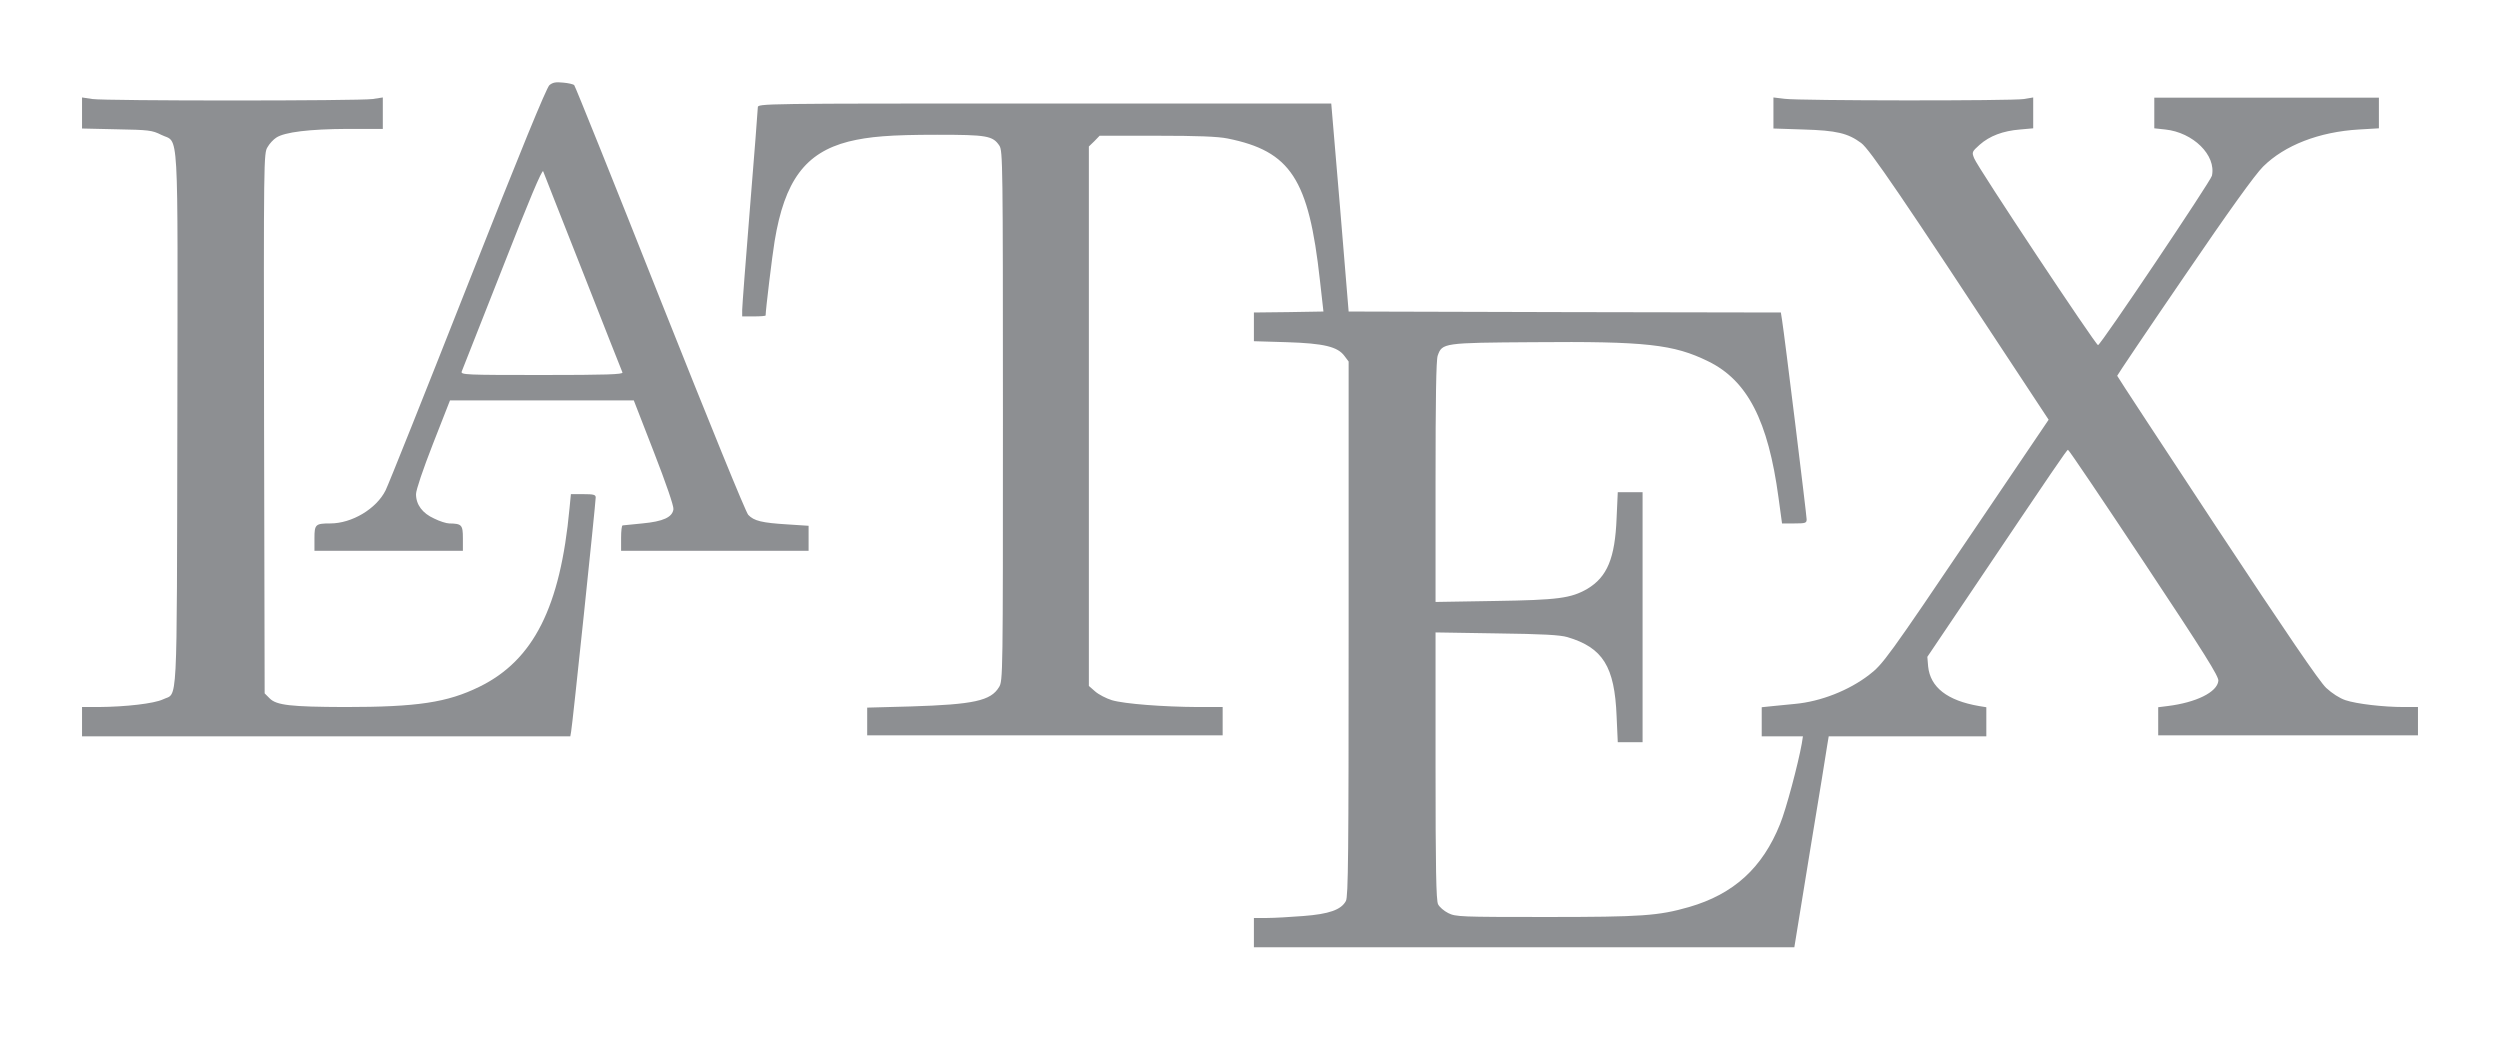
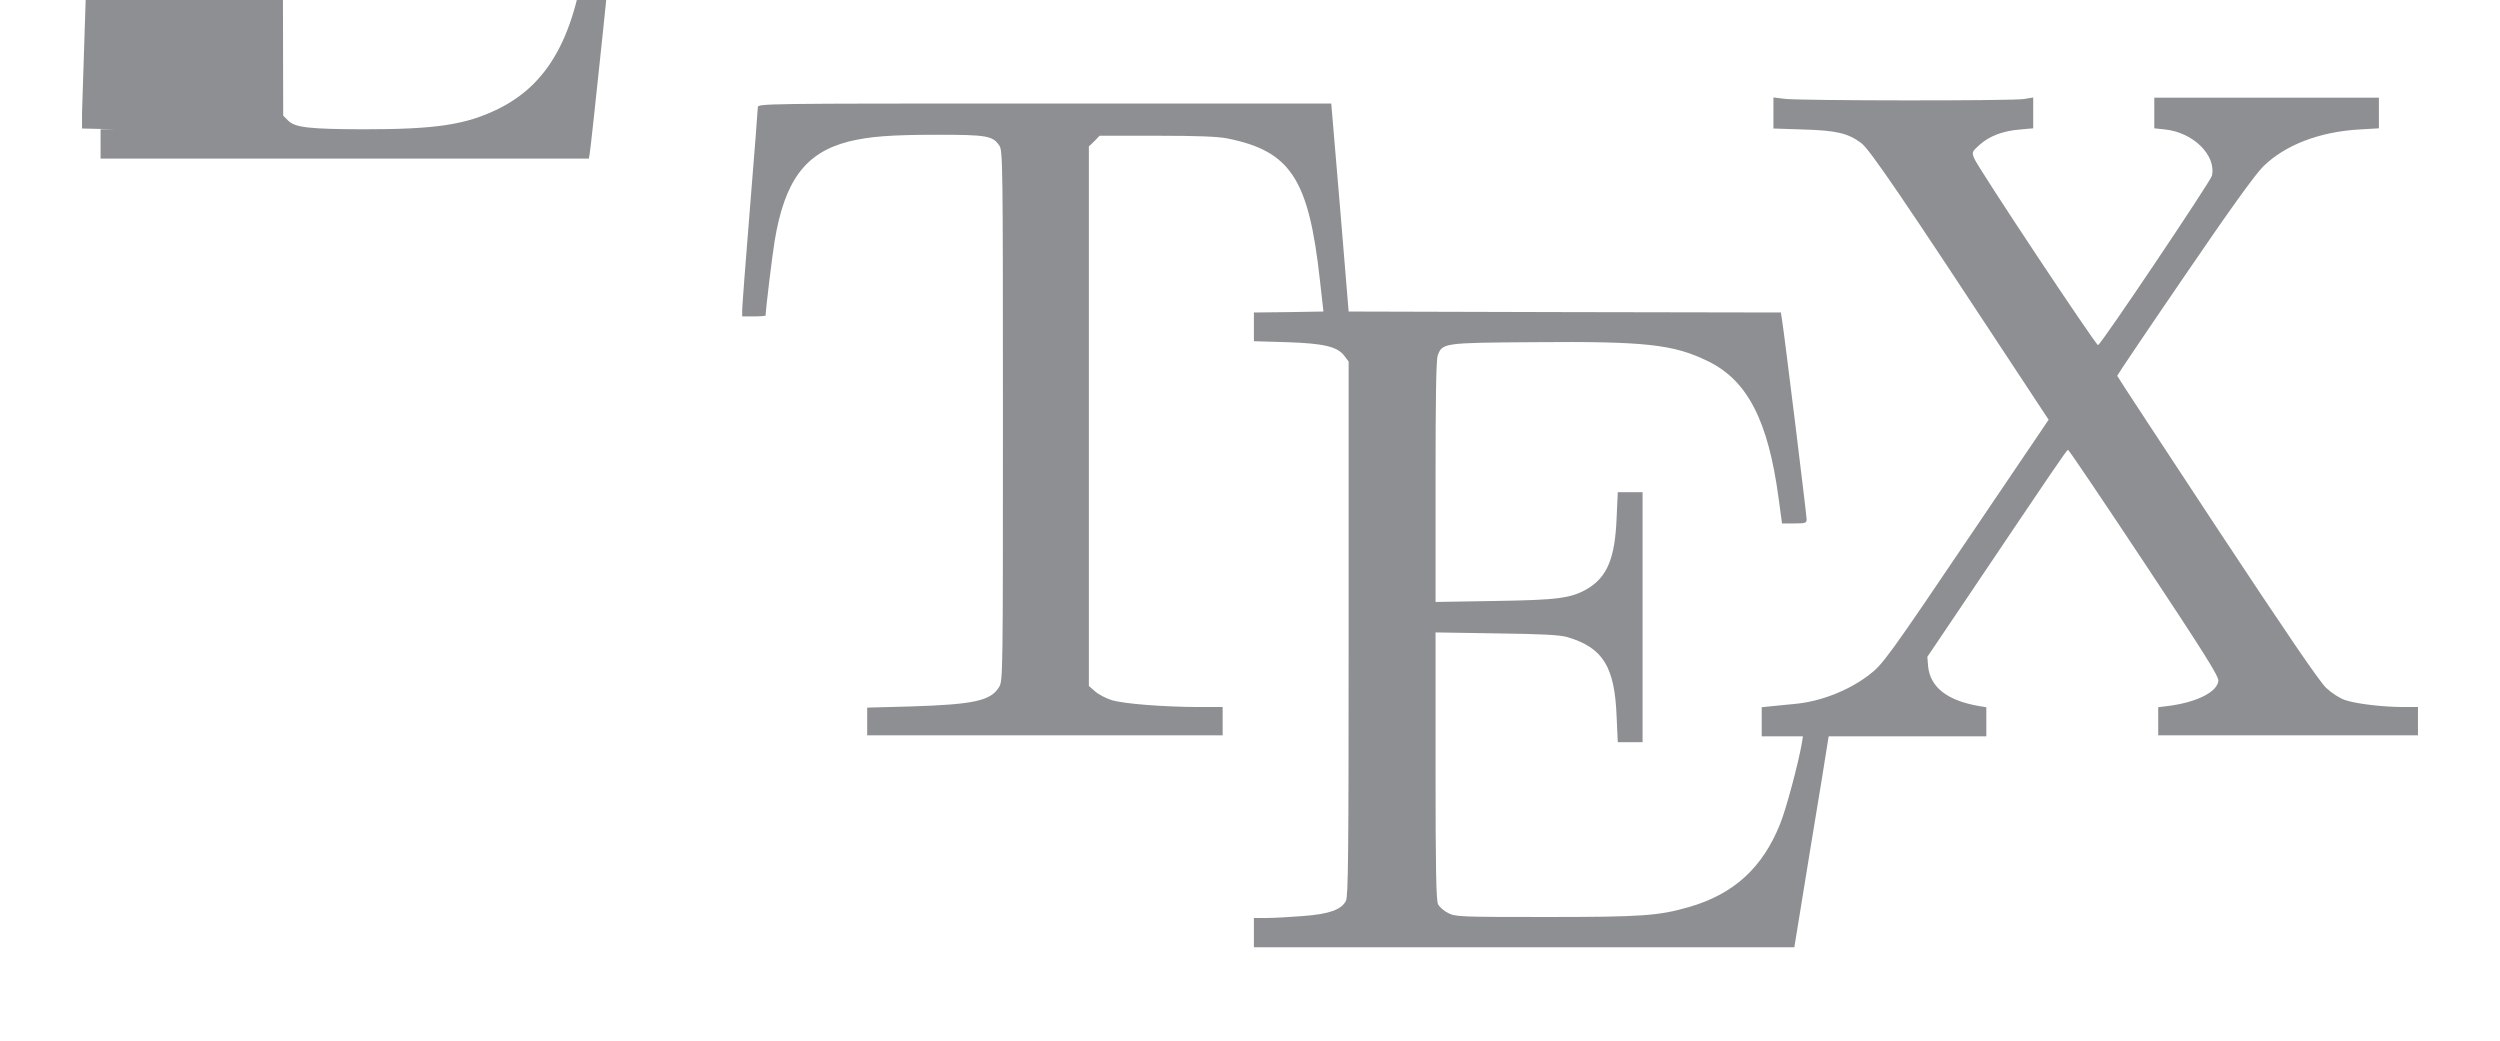
<svg xmlns="http://www.w3.org/2000/svg" version="1.0" width="1280pt" height="533pt" viewBox="0 0 1280 533" preserveAspectRatio="xMidYMid meet">
  <g transform="translate(0,533) scale(0.1,-0.1)" fill="#8D8F92" stroke="none">
-     <path d="M2813 4894 c-15 -13 -147 -334 -419 -1024 -218 -553 -407 -1026 -420         -1051 -47 -94 -172 -169 -283 -169 -76 0 -81 -5 -81 -76 l0 -64 380 0 380 0 0         64 c0 69 -6 75 -70 76 -14 0 -49 11 -77 25 -60 27 -93 71 -93 125 0 21 35 125         87 258 l87 222 471 0 470 0 103 -265 c63 -162 102 -276 100 -292 -5 -41 -52         -63 -160 -73 -51 -5 -96 -10 -100 -10 -5 0 -8 -29 -8 -65 l0 -65 480 0 480 0         0 64 0 64 -107 7 c-132 8 -173 18 -202 49 -13 14 -197 466 -452 1107 -236 596         -434 1088 -439 1093 -5 5 -31 11 -57 13 -37 4 -53 1 -70 -13z m172 -959 c108         -275 199 -506 202 -512 4 -10 -82 -13 -412 -13 -393 0 -417 1 -411 18 4 9 98         248 209 530 134 343 203 507 208 495 4 -10 95 -243 204 -518z" />
-     <path d="M420 4751 l0 -79 178 -4 c164 -3 181 -5 227 -28 93 -47 85 92 83         -1460 -3 -1520 3 -1393 -74 -1431 -45 -21 -188 -38 -331 -39 l-83 0 0 -75 0         -75 1250 0 1250 0 4 23 c6 25 126 1173 126 1200 0 14 -10 17 -64 17 l-63 0 -7         -72 c-47 -506 -184 -778 -461 -914 -165 -81 -318 -104 -690 -104 -276 1 -349         9 -384 44 l-26 26 -3 1383 c-2 1356 -2 1383 18 1414 10 18 30 39 44 48 43 29         171 44 364 45 l182 0 0 80 0 81 -52 -8 c-70 -10 -1368 -10 -1435 0 l-53 8 0         -80z" />
+     <path d="M420 4751 l0 -79 178 -4 l-83 0 0 -75 0         -75 1250 0 1250 0 4 23 c6 25 126 1173 126 1200 0 14 -10 17 -64 17 l-63 0 -7         -72 c-47 -506 -184 -778 -461 -914 -165 -81 -318 -104 -690 -104 -276 1 -349         9 -384 44 l-26 26 -3 1383 c-2 1356 -2 1383 18 1414 10 18 30 39 44 48 43 29         171 44 364 45 l182 0 0 80 0 81 -52 -8 c-70 -10 -1368 -10 -1435 0 l-53 8 0         -80z" />
    <path d="M9080 4752 l0 -80 153 -5 c171 -5 228 -19 296 -69 43 -31 211 -278         817 -1200 l143 -217 -381 -563 c-445 -659 -468 -690 -539 -744 -103 -79 -247         -136 -379 -148 -30 -3 -81 -8 -112 -11 l-58 -6 0 -75 0 -74 105 0 106 0 -6         -38 c-18 -101 -80 -336 -111 -411 -90 -225 -238 -359 -466 -425 -157 -45 -240         -51 -733 -51 -440 0 -462 1 -500 20 -22 11 -45 31 -52 45 -10 19 -13 184 -13         708 l0 684 313 -5 c238 -3 324 -8 362 -19 182 -54 242 -151 252 -405 l6 -133         63 0 64 0 0 640 0 640 -64 0 -63 0 -6 -132 c-8 -206 -48 -302 -150 -363 -84         -48 -148 -57 -474 -62 l-303 -5 0 614 c0 424 3 625 11 647 23 65 28 66 489 69         577 5 719 -11 896 -98 201 -98 307 -304 360 -698 l18 -132 63 0 c57 0 63 2 63         21 0 20 -114 948 -126 1021 l-6 38 -1106 2 -1107 3 -44 533 -45 532 -1468 0         c-1460 0 -1468 0 -1468 -20 0 -11 -18 -242 -40 -512 -22 -271 -40 -508 -40         -525 l0 -33 60 0 c33 0 60 2 60 5 0 27 34 309 46 380 51 310 157 453 378 510         105 26 215 35 454 35 255 0 285 -5 319 -56 17 -27 18 -88 18 -1384 0 -1332 0         -1356 -20 -1388 -42 -70 -129 -89 -452 -99 l-223 -6 0 -71 0 -71 910 0 910 0         0 73 0 72 -127 0 c-177 1 -376 16 -440 35 -29 9 -68 29 -86 45 l-32 28 0 1381         0 1381 28 27 27 28 293 0 c210 0 312 -4 362 -14 323 -65 416 -207 473 -726         l18 -160 -178 -3 -178 -2 0 -74 0 -73 168 -5 c191 -6 261 -23 296 -71 l21 -28         0 -1368 c0 -1160 -2 -1372 -14 -1394 -24 -45 -86 -67 -218 -77 -65 -5 -148         -10 -185 -10 l-68 0 0 -75 0 -75 1384 0 1383 0 81 498 c45 273 85 516 88 540         l7 42 403 0 404 0 0 75 0 74 -37 6 c-163 28 -250 96 -261 203 l-4 49 215 319         c448 666 498 739 505 741 4 1 179 -259 390 -577 311 -469 383 -584 380 -606         -6 -58 -114 -111 -260 -129 l-48 -6 0 -72 0 -72 665 0 665 0 0 73 0 72 -72 0         c-106 0 -242 16 -299 35 -30 10 -69 35 -99 63 -35 33 -204 281 -560 820 -280         425 -510 775 -510 778 0 3 154 232 343 508 231 339 362 521 404 563 110 109         286 178 491 190 l102 6 0 79 0 78 -575 0 -575 0 0 -79 0 -78 56 -6 c143 -15         262 -132 239 -237 -6 -27 -567 -863 -583 -867 -10 -3 -619 914 -634 956 -13         32 -12 34 28 70 51 45 119 71 207 78 l67 6 0 79 0 79 -47 -8 c-61 -10 -1149         -9 -1225 1 l-58 7 0 -79z" />
  </g>
</svg>